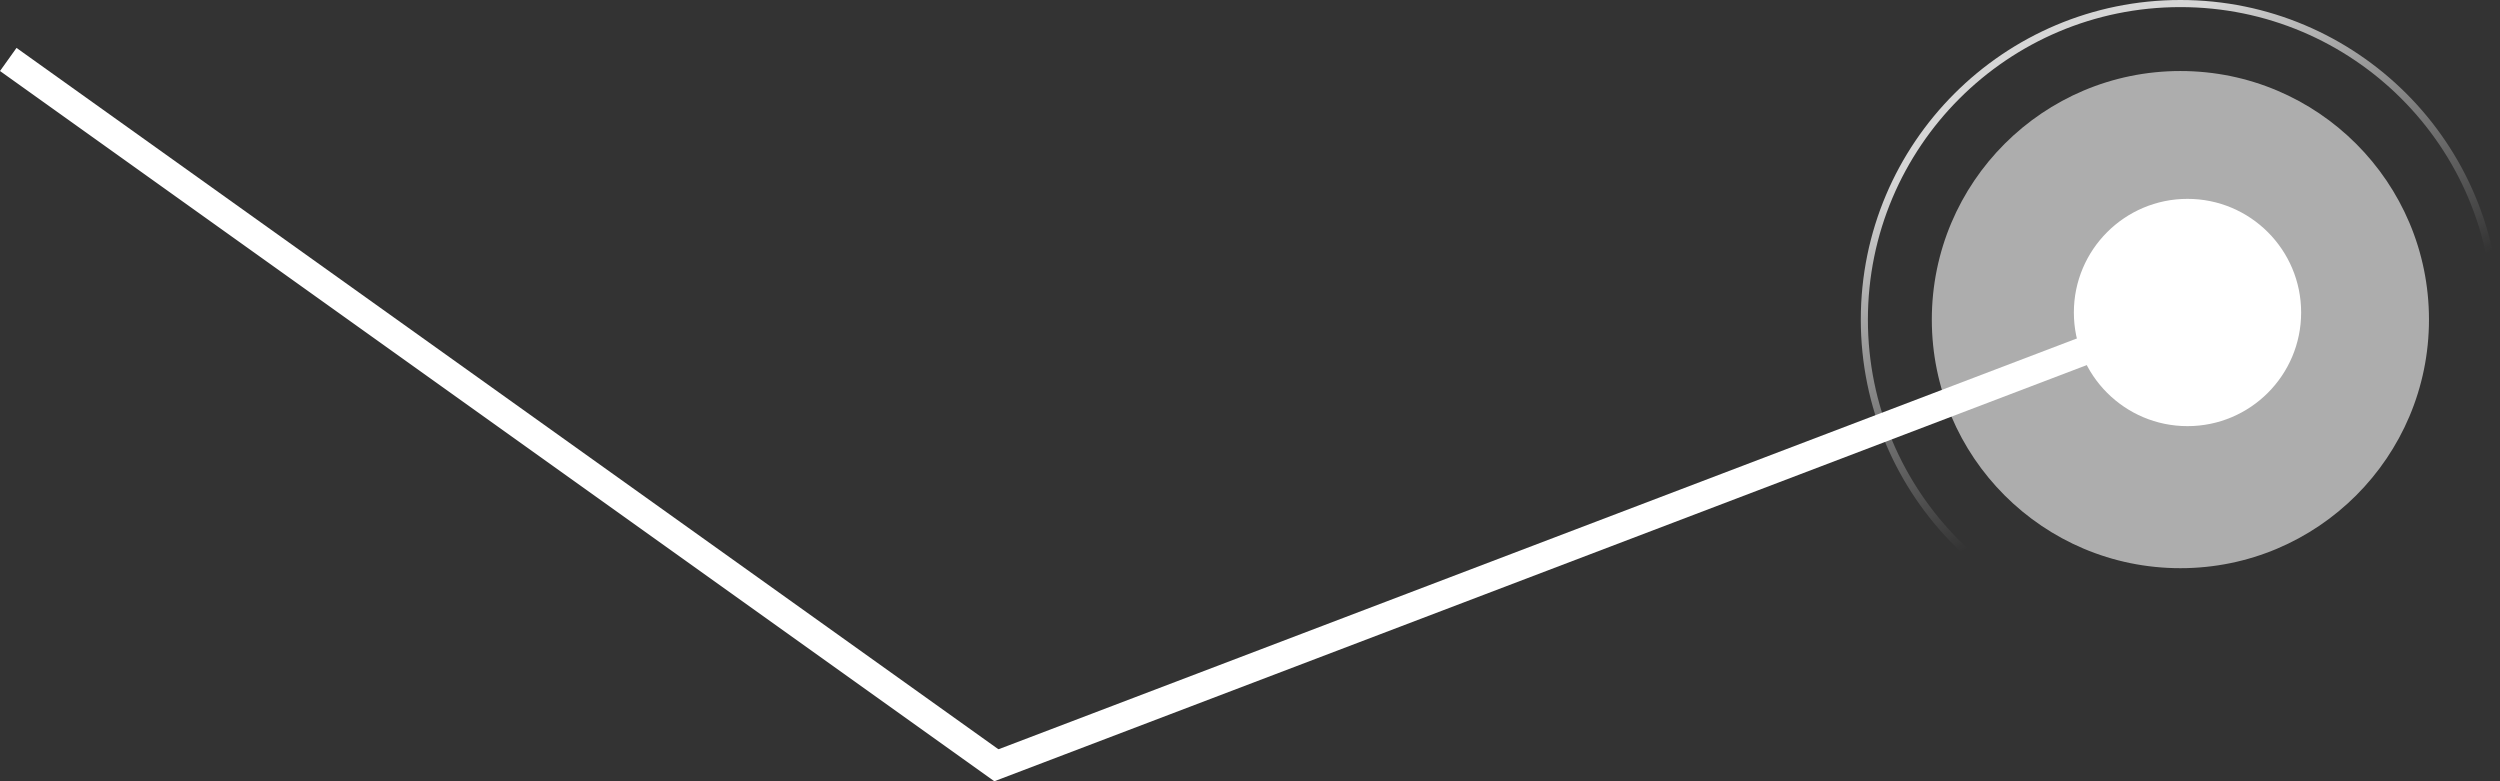
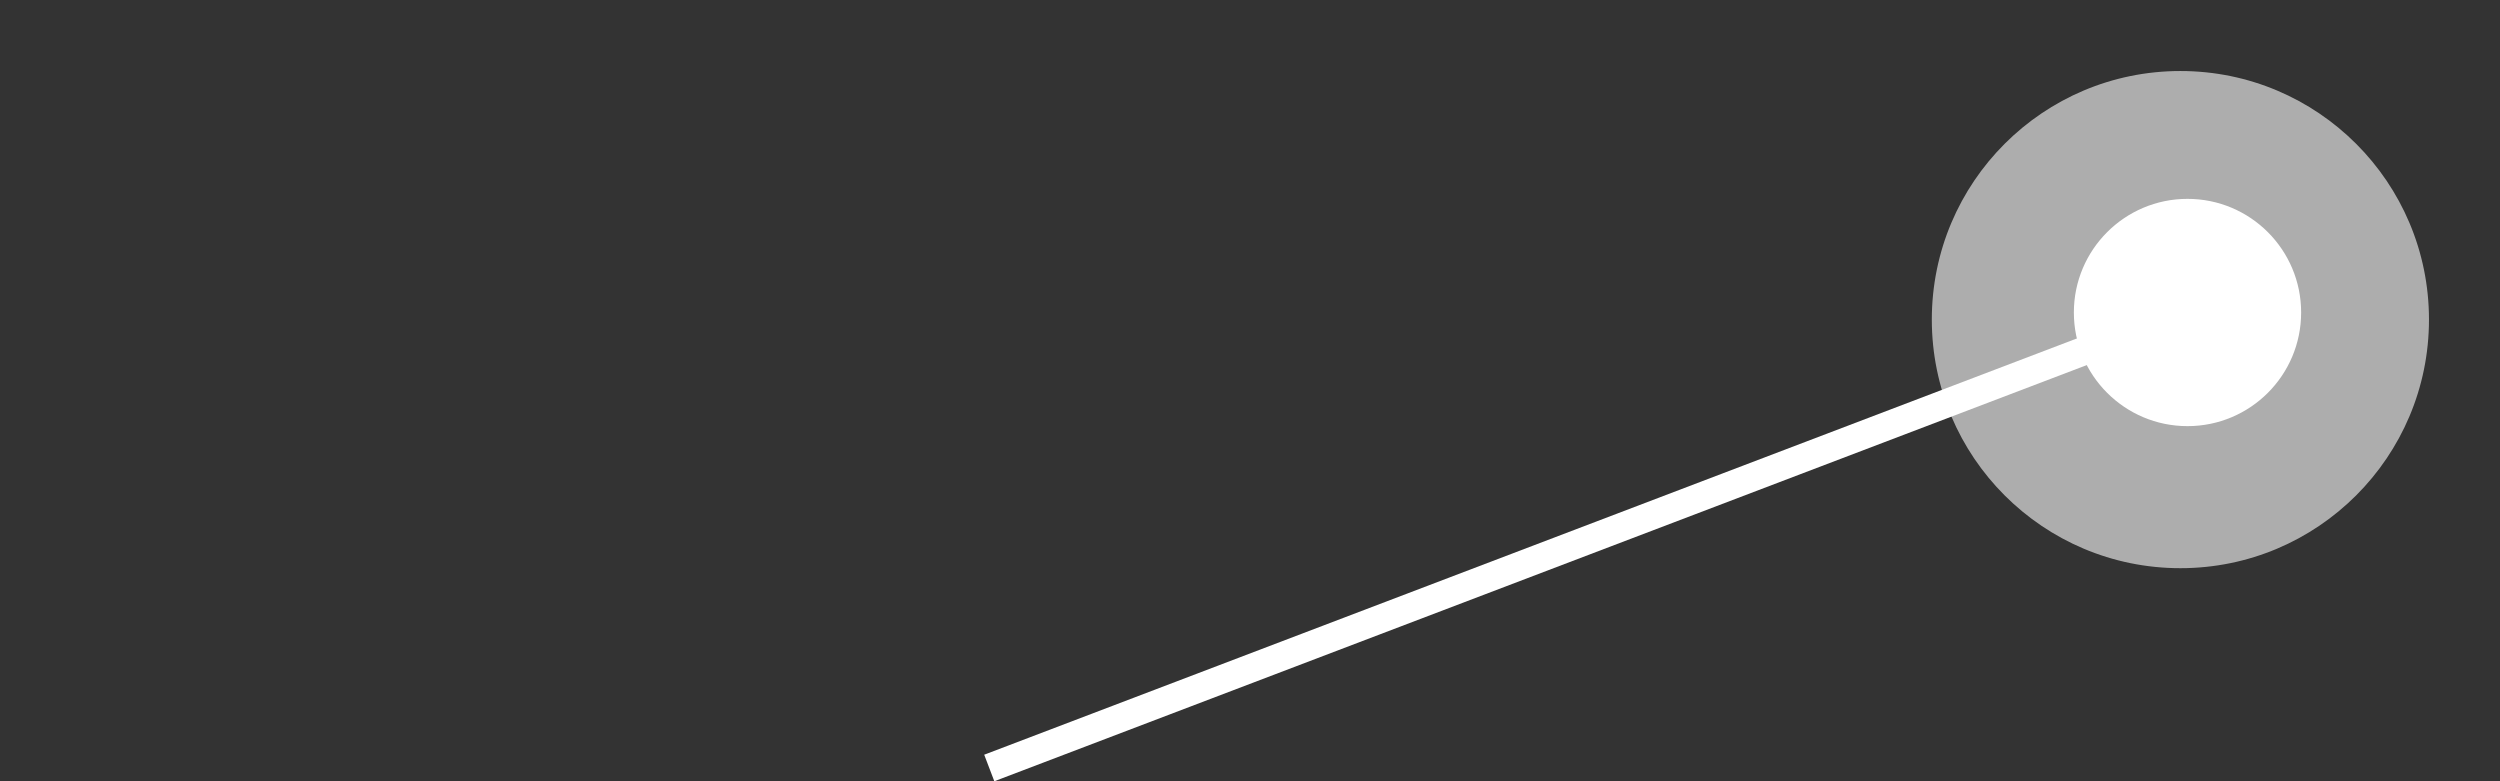
<svg xmlns="http://www.w3.org/2000/svg" width="176" height="55" viewBox="0 0 176 55" fill="none">
  <rect x="0" y="0" width="176" height="55" fill="#333333" stroke="none" />
-   <line x1="0.581" y1="4.186" x2="70.581" y2="54.186" stroke="white" stroke-width="2" />
  <line x1="69.644" y1="54.066" x2="153.644" y2="22.066" stroke="white" stroke-width="2" />
  <circle cx="17.5" cy="17.5" r="17.5" transform="matrix(-1 0 0 1 171 5)" fill="white" fill-opacity="0.6" />
-   <circle cx="22.5" cy="22.5" r="22.25" transform="matrix(-1 0 0 1 176 0)" stroke="url(#paint0_linear_228_78)" stroke-opacity="0.8" stroke-width="0.5" />
  <circle cx="8" cy="8" r="8" transform="matrix(-1 0 0 1 162 14)" fill="white" />
  <defs>
    <linearGradient id="paint0_linear_228_78" x1="41.318" y1="11.864" x2="22.5" y2="45" gradientUnits="userSpaceOnUse">
      <stop stop-color="white" />
      <stop offset="0.66" stop-color="white" stop-opacity="0" />
    </linearGradient>
  </defs>
</svg>